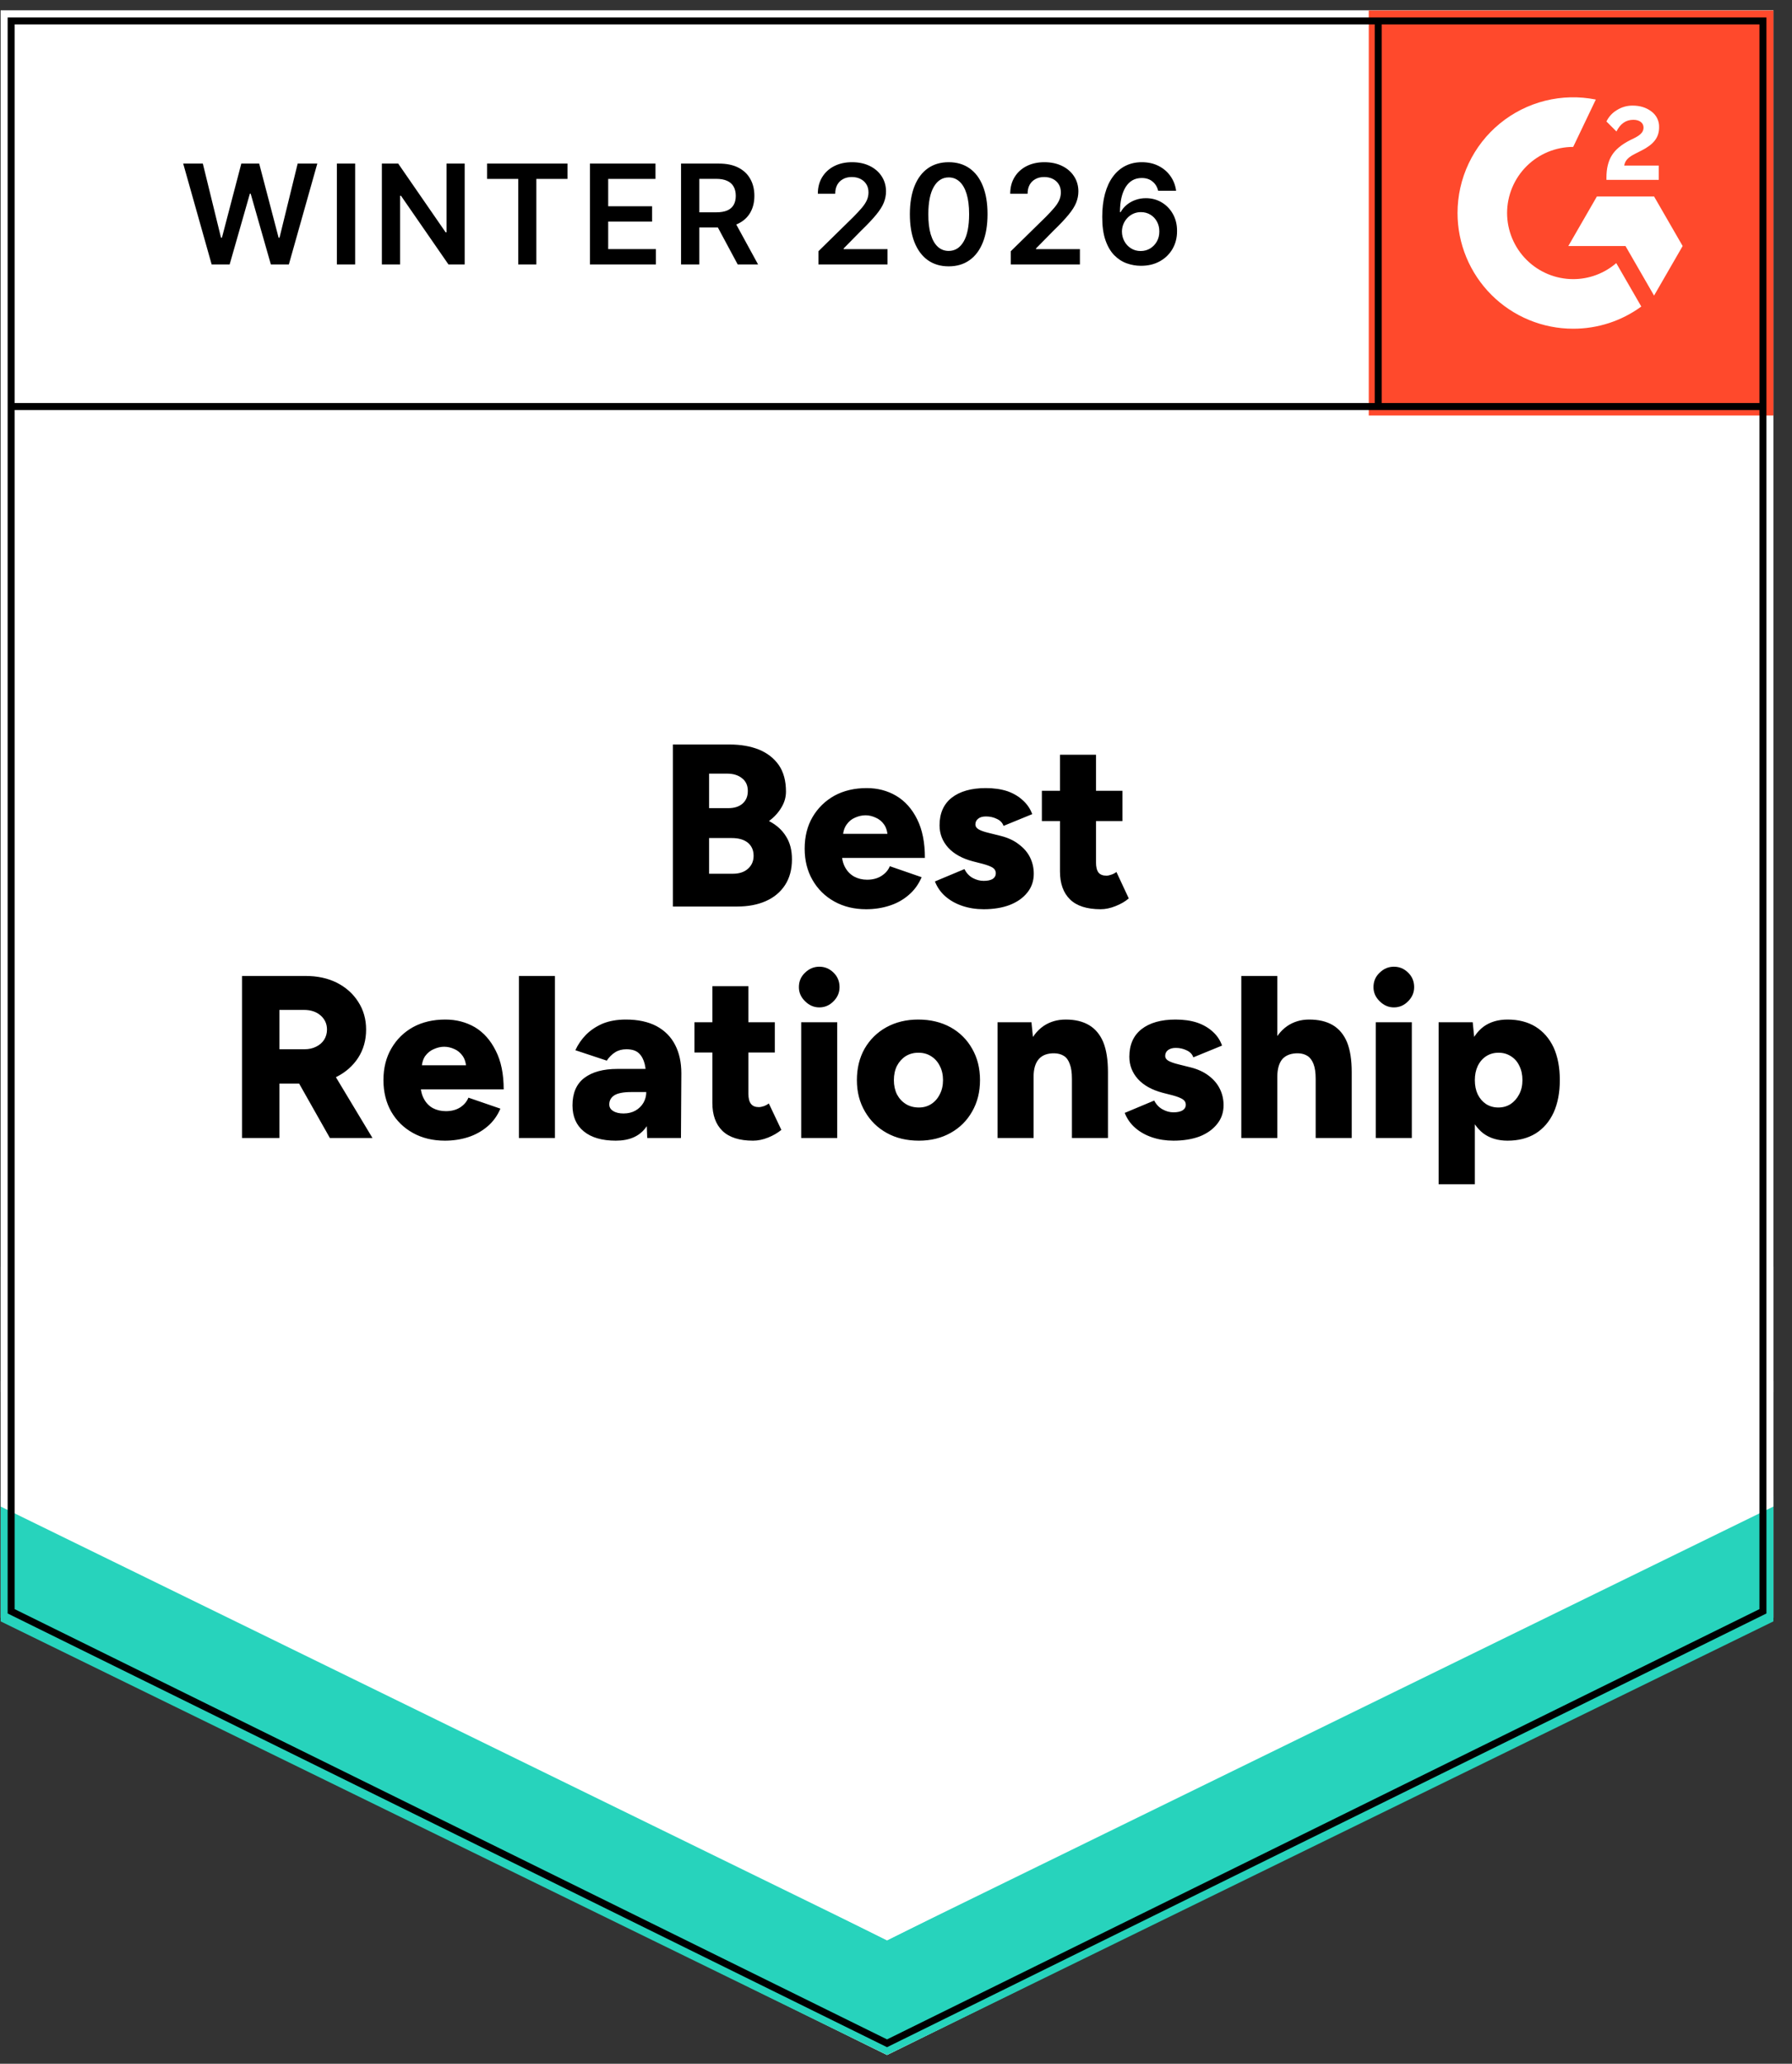
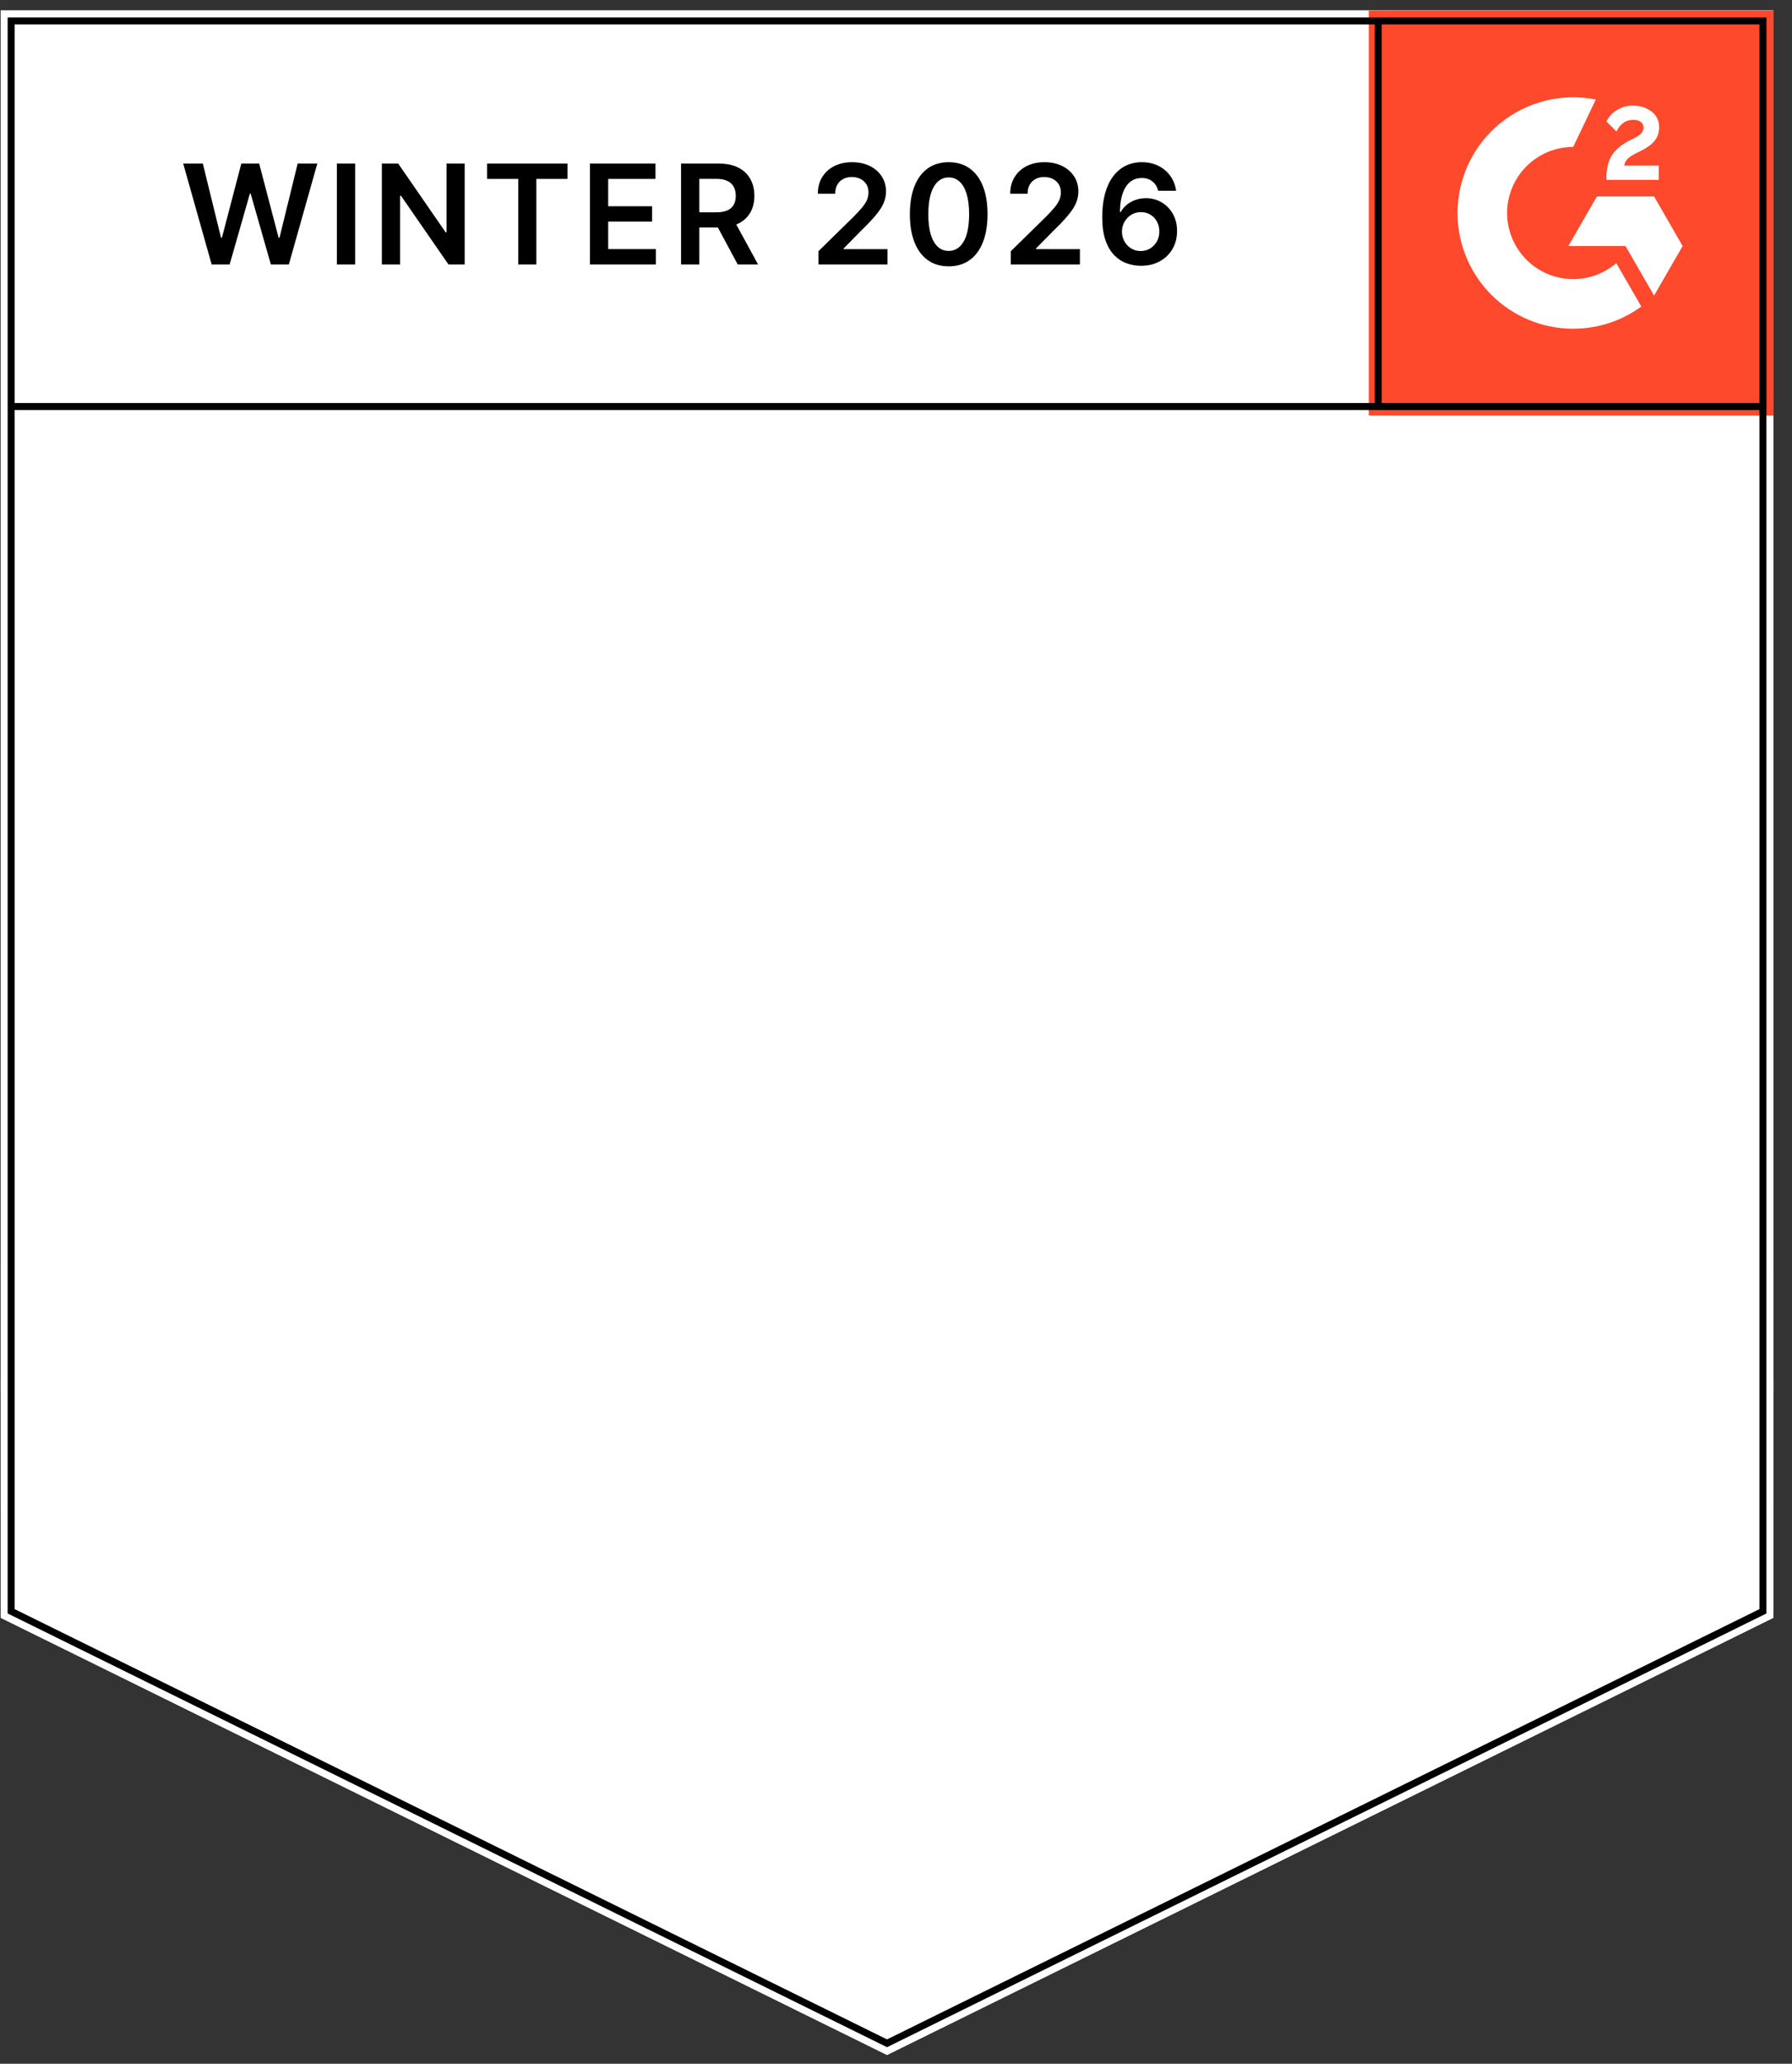
<svg xmlns="http://www.w3.org/2000/svg" width="278" height="320" viewBox="0 0 278 320" fill="none">
  <rect x="0" y="0" width="278" height="320" fill="#333333" stroke="none" />
  <path d="M0.105 250.847L137.61 318.633L275.115 250.847V1.624H0.105V250.847Z" fill="white" />
  <path d="M0.105 250.847L137.61 318.633L275.115 250.847V1.624H0.105V250.847Z" fill="white" />
  <path d="M32.833 41L28.42 25.364H31.466L34.284 36.854H34.429L37.437 25.364H40.208L43.224 36.862H43.361L46.179 25.364H49.225L44.812 41H42.018L38.887 30.029H38.765L35.627 41H32.833ZM55.097 25.364V41H52.264V25.364H55.097ZM72.089 25.364V41H69.569L62.202 30.349H62.072V41H59.239V25.364H61.774L69.134 36.022H69.271V25.364H72.089ZM75.563 27.738V25.364H88.038V27.738H83.206V41H80.396V27.738H75.563ZM91.519 41V25.364H101.688V27.738H94.351V31.983H101.161V34.358H94.351V38.626H101.749V41H91.519ZM105.653 41V25.364H111.517C112.718 25.364 113.726 25.572 114.54 25.99C115.36 26.407 115.978 26.992 116.395 27.746C116.818 28.494 117.029 29.367 117.029 30.364C117.029 31.367 116.815 32.238 116.388 32.976C115.965 33.709 115.342 34.276 114.517 34.678C113.693 35.075 112.68 35.274 111.479 35.274H107.302V32.922H111.097C111.799 32.922 112.374 32.825 112.822 32.632C113.27 32.434 113.601 32.146 113.815 31.769C114.034 31.388 114.143 30.919 114.143 30.364C114.143 29.81 114.034 29.336 113.815 28.944C113.596 28.547 113.263 28.247 112.815 28.044C112.367 27.835 111.789 27.73 111.082 27.73H108.486V41H105.653ZM113.731 33.915L117.602 41H114.441L110.639 33.915H113.731ZM126.967 41V38.954L132.395 33.632C132.914 33.108 133.347 32.642 133.693 32.235C134.039 31.828 134.299 31.433 134.472 31.052C134.645 30.67 134.732 30.263 134.732 29.83C134.732 29.336 134.62 28.914 134.396 28.563C134.172 28.206 133.864 27.931 133.472 27.738C133.08 27.545 132.634 27.448 132.136 27.448C131.622 27.448 131.171 27.555 130.784 27.769C130.397 27.977 130.097 28.275 129.883 28.662C129.675 29.049 129.57 29.509 129.57 30.044H126.875C126.875 29.051 127.102 28.189 127.555 27.456C128.008 26.723 128.631 26.155 129.425 25.753C130.224 25.351 131.141 25.15 132.174 25.15C133.222 25.15 134.144 25.346 134.938 25.738C135.732 26.13 136.348 26.667 136.785 27.349C137.228 28.031 137.45 28.809 137.45 29.685C137.45 30.27 137.338 30.846 137.114 31.41C136.89 31.976 136.495 32.602 135.93 33.289C135.37 33.976 134.584 34.808 133.571 35.785L130.876 38.526V38.633H137.686V41H126.967ZM147.175 41.298C145.918 41.298 144.839 40.98 143.938 40.343C143.042 39.702 142.352 38.778 141.869 37.572C141.39 36.361 141.151 34.902 141.151 33.197C141.156 31.492 141.398 30.041 141.876 28.845C142.36 27.644 143.05 26.728 143.945 26.097C144.846 25.465 145.923 25.15 147.175 25.15C148.427 25.15 149.504 25.465 150.405 26.097C151.305 26.728 151.995 27.644 152.474 28.845C152.957 30.046 153.199 31.497 153.199 33.197C153.199 34.907 152.957 36.368 152.474 37.58C151.995 38.786 151.305 39.707 150.405 40.343C149.509 40.98 148.432 41.298 147.175 41.298ZM147.175 38.908C148.152 38.908 148.923 38.427 149.488 37.465C150.058 36.498 150.343 35.075 150.343 33.197C150.343 31.955 150.214 30.912 149.954 30.067C149.695 29.222 149.328 28.586 148.855 28.158C148.381 27.725 147.821 27.509 147.175 27.509C146.203 27.509 145.434 27.993 144.869 28.96C144.304 29.922 144.019 31.334 144.014 33.197C144.009 34.444 144.134 35.493 144.388 36.343C144.648 37.193 145.014 37.834 145.488 38.267C145.961 38.694 146.523 38.908 147.175 38.908ZM156.811 41V38.954L162.239 33.632C162.758 33.108 163.191 32.642 163.537 32.235C163.883 31.828 164.143 31.433 164.316 31.052C164.489 30.67 164.575 30.263 164.575 29.83C164.575 29.336 164.463 28.914 164.239 28.563C164.015 28.206 163.708 27.931 163.316 27.738C162.924 27.545 162.478 27.448 161.98 27.448C161.465 27.448 161.015 27.555 160.628 27.769C160.241 27.977 159.941 28.275 159.727 28.662C159.519 29.049 159.414 29.509 159.414 30.044H156.719C156.719 29.051 156.946 28.189 157.399 27.456C157.852 26.723 158.475 26.155 159.269 25.753C160.068 25.351 160.984 25.15 162.018 25.15C163.066 25.15 163.988 25.346 164.782 25.738C165.576 26.13 166.191 26.667 166.629 27.349C167.072 28.031 167.293 28.809 167.293 29.685C167.293 30.27 167.181 30.846 166.957 31.41C166.734 31.976 166.339 32.602 165.774 33.289C165.214 33.976 164.428 34.808 163.415 35.785L160.72 38.526V38.633H167.53V41H156.811ZM176.965 41.214C176.217 41.209 175.487 41.079 174.774 40.824C174.062 40.565 173.42 40.145 172.85 39.565C172.28 38.979 171.827 38.203 171.491 37.236C171.155 36.264 170.99 35.06 170.995 33.625C170.995 32.286 171.137 31.092 171.422 30.044C171.707 28.995 172.117 28.11 172.652 27.387C173.186 26.659 173.83 26.104 174.583 25.723C175.342 25.341 176.189 25.15 177.126 25.15C178.108 25.15 178.978 25.343 179.737 25.73C180.5 26.117 181.116 26.646 181.585 27.318C182.053 27.985 182.343 28.738 182.455 29.578H179.668C179.526 28.977 179.233 28.499 178.79 28.143C178.352 27.781 177.798 27.601 177.126 27.601C176.042 27.601 175.207 28.072 174.621 29.013C174.041 29.955 173.749 31.248 173.743 32.892H173.85C174.1 32.444 174.423 32.059 174.82 31.739C175.217 31.418 175.665 31.171 176.164 30.998C176.668 30.82 177.2 30.731 177.759 30.731C178.676 30.731 179.498 30.95 180.225 31.388C180.958 31.825 181.539 32.428 181.966 33.197C182.394 33.961 182.605 34.836 182.6 35.824C182.605 36.852 182.371 37.776 181.898 38.595C181.424 39.409 180.765 40.051 179.92 40.519C179.075 40.987 178.09 41.219 176.965 41.214ZM176.95 38.923C177.505 38.923 178.001 38.788 178.439 38.519C178.877 38.249 179.223 37.885 179.477 37.427C179.732 36.969 179.856 36.455 179.851 35.885C179.856 35.325 179.734 34.818 179.485 34.365C179.241 33.912 178.902 33.553 178.469 33.289C178.037 33.024 177.543 32.892 176.988 32.892C176.576 32.892 176.192 32.971 175.835 33.128C175.479 33.286 175.169 33.505 174.904 33.785C174.639 34.06 174.431 34.38 174.278 34.747C174.13 35.108 174.054 35.495 174.049 35.907C174.054 36.452 174.181 36.953 174.431 37.412C174.68 37.87 175.024 38.236 175.461 38.511C175.899 38.786 176.395 38.923 176.95 38.923Z" fill="black" />
-   <path d="M104.384 140.561V115.439H113.173C114.887 115.439 116.401 115.699 117.717 116.217C119.032 116.755 120.068 117.563 120.825 118.639C121.563 119.716 121.931 121.082 121.931 122.737C121.931 123.614 121.692 124.441 121.214 125.219C120.756 125.996 120.118 126.694 119.301 127.312C120.457 127.91 121.334 128.698 121.931 129.675C122.549 130.632 122.858 131.818 122.858 133.234C122.858 134.809 122.499 136.145 121.782 137.241C121.064 138.338 120.068 139.165 118.793 139.724C117.537 140.282 116.062 140.561 114.369 140.561H104.384ZM110.004 135.477H113.711C114.687 135.477 115.465 135.218 116.043 134.699C116.62 134.181 116.909 133.513 116.909 132.696C116.909 131.838 116.611 131.16 116.013 130.662C115.415 130.183 114.588 129.944 113.532 129.944H110.004V135.477ZM110.004 125.309H112.994C113.91 125.309 114.638 125.079 115.176 124.621C115.734 124.142 116.013 123.484 116.013 122.647C116.013 121.79 115.714 121.132 115.116 120.673C114.538 120.195 113.761 119.955 112.784 119.955H110.004V125.309ZM134.367 140.98C132.513 140.98 130.869 140.581 129.434 139.783C128 138.986 126.874 137.879 126.057 136.464C125.239 135.048 124.831 133.423 124.831 131.589C124.831 129.715 125.239 128.08 126.057 126.684C126.894 125.269 128.029 124.162 129.464 123.365C130.899 122.587 132.563 122.198 134.456 122.198C136.15 122.198 137.675 122.597 139.03 123.395C140.405 124.212 141.491 125.428 142.288 127.043C143.085 128.638 143.484 130.632 143.484 133.025H130.002L130.6 132.337C130.6 133.154 130.77 133.872 131.108 134.49C131.447 135.108 131.915 135.587 132.513 135.925C133.111 136.244 133.779 136.404 134.516 136.404C135.393 136.404 136.14 136.205 136.758 135.806C137.376 135.407 137.804 134.909 138.043 134.31L142.976 136.015C142.497 137.132 141.82 138.059 140.943 138.796C140.086 139.534 139.09 140.082 137.954 140.441C136.838 140.8 135.642 140.98 134.367 140.98ZM130.75 130.004L130.182 129.286H138.223L137.715 130.004C137.715 129.127 137.535 128.419 137.177 127.881C136.818 127.362 136.369 126.993 135.831 126.774C135.313 126.535 134.795 126.415 134.277 126.415C133.739 126.415 133.201 126.535 132.663 126.774C132.125 126.993 131.676 127.362 131.318 127.881C130.939 128.419 130.75 129.127 130.75 130.004ZM152.601 140.98C151.425 140.98 150.329 140.81 149.313 140.471C148.297 140.132 147.42 139.644 146.682 139.006C145.945 138.368 145.397 137.59 145.038 136.673L149.612 134.759C149.931 135.377 150.359 135.836 150.897 136.135C151.455 136.434 152.023 136.583 152.601 136.583C153.199 136.583 153.667 136.484 154.006 136.284C154.325 136.065 154.484 135.776 154.484 135.417C154.484 135.038 154.315 134.739 153.976 134.52C153.637 134.32 153.139 134.131 152.481 133.952L150.957 133.563C149.283 133.124 147.998 132.416 147.101 131.439C146.204 130.443 145.756 129.286 145.756 127.97C145.756 126.116 146.383 124.691 147.639 123.694C148.914 122.697 150.678 122.198 152.93 122.198C154.185 122.198 155.301 122.358 156.278 122.677C157.234 123.016 158.041 123.494 158.699 124.112C159.357 124.71 159.835 125.418 160.134 126.236L155.68 128.06C155.521 127.582 155.182 127.223 154.664 126.983C154.146 126.724 153.578 126.595 152.96 126.595C152.422 126.595 152.013 126.714 151.734 126.953C151.455 127.173 151.316 127.472 151.316 127.851C151.316 128.15 151.485 128.399 151.824 128.598C152.163 128.798 152.671 128.977 153.348 129.137L155.261 129.615C156.377 129.894 157.314 130.333 158.071 130.931C158.849 131.509 159.426 132.187 159.805 132.965C160.184 133.742 160.373 134.58 160.373 135.477C160.373 136.593 160.044 137.56 159.387 138.378C158.729 139.215 157.812 139.863 156.637 140.322C155.481 140.76 154.136 140.98 152.601 140.98ZM170.746 140.98C168.613 140.98 167.029 140.471 165.993 139.454C164.957 138.438 164.438 136.992 164.438 135.118V117.025H170.028V133.712C170.028 134.43 170.158 134.958 170.417 135.297C170.676 135.616 171.085 135.776 171.643 135.776C171.862 135.776 172.111 135.726 172.39 135.626C172.689 135.527 172.958 135.387 173.197 135.208L175.11 139.305C174.552 139.783 173.865 140.182 173.048 140.501C172.25 140.82 171.483 140.98 170.746 140.98ZM161.629 127.312V122.617H174.124V127.312H161.629ZM37.545 176.449V151.327H47.409C49.243 151.327 50.857 151.676 52.252 152.374C53.667 153.092 54.773 154.079 55.57 155.335C56.387 156.591 56.796 158.026 56.796 159.641C56.796 161.276 56.387 162.732 55.57 164.008C54.753 165.264 53.637 166.251 52.222 166.968C50.787 167.666 49.153 168.015 47.32 168.015H43.344V176.449H37.545ZM51.176 176.449L45.526 166.46L49.861 163.29L57.782 176.449H51.176ZM43.344 162.692H47.23C47.908 162.692 48.505 162.562 49.024 162.303C49.562 162.044 49.98 161.685 50.279 161.226C50.578 160.748 50.727 160.22 50.727 159.641C50.727 158.764 50.399 158.036 49.741 157.458C49.083 156.88 48.217 156.591 47.14 156.591H43.344V162.692ZM69.022 176.867C67.148 176.867 65.494 176.469 64.059 175.671C62.625 174.874 61.499 173.767 60.682 172.352C59.885 170.936 59.486 169.311 59.486 167.477C59.486 165.603 59.895 163.968 60.712 162.572C61.529 161.157 62.655 160.05 64.089 159.253C65.524 158.475 67.188 158.086 69.082 158.086C70.775 158.086 72.31 158.485 73.685 159.282C75.04 160.1 76.116 161.316 76.913 162.931C77.73 164.526 78.139 166.52 78.139 168.912H64.627L65.255 168.225C65.255 169.042 65.425 169.76 65.763 170.378C66.082 170.996 66.541 171.474 67.138 171.813C67.736 172.132 68.414 172.292 69.171 172.292C70.048 172.292 70.795 172.092 71.413 171.694C72.011 171.295 72.429 170.796 72.669 170.198L77.631 171.903C77.152 173.02 76.475 173.947 75.598 174.684C74.721 175.422 73.725 175.97 72.609 176.329C71.473 176.688 70.277 176.867 69.022 176.867ZM65.405 165.892L64.807 165.174H72.848L72.34 165.892C72.34 165.015 72.16 164.307 71.802 163.768C71.443 163.25 71.005 162.881 70.486 162.662C69.968 162.423 69.44 162.303 68.902 162.303C68.384 162.303 67.856 162.423 67.318 162.662C66.78 162.881 66.321 163.25 65.943 163.768C65.584 164.307 65.405 165.015 65.405 165.892ZM80.5 176.449V151.327H86.09V176.449H80.5ZM100.409 176.449L100.259 172.561V167.507C100.259 166.55 100.18 165.712 100.02 164.995C99.841 164.277 99.542 163.719 99.123 163.32C98.685 162.901 98.037 162.692 97.18 162.692C96.503 162.692 95.915 162.851 95.417 163.17C94.918 163.489 94.49 163.918 94.131 164.456L89.259 162.841C89.657 161.964 90.206 161.167 90.903 160.449C91.62 159.731 92.487 159.153 93.504 158.714C94.54 158.296 95.736 158.086 97.091 158.086C98.964 158.086 100.548 158.425 101.844 159.103C103.139 159.801 104.105 160.778 104.743 162.034C105.381 163.27 105.7 164.735 105.7 166.43L105.64 176.449H100.409ZM95.536 176.867C93.404 176.867 91.75 176.389 90.574 175.432C89.398 174.475 88.811 173.129 88.811 171.395C88.811 169.501 89.418 168.085 90.634 167.148C91.87 166.211 93.583 165.742 95.775 165.742H100.678V169.331H97.898C96.702 169.331 95.835 169.501 95.297 169.839C94.779 170.178 94.52 170.647 94.52 171.245C94.52 171.684 94.719 172.023 95.118 172.262C95.516 172.521 96.055 172.651 96.732 172.651C97.43 172.651 98.047 172.501 98.585 172.202C99.103 171.903 99.512 171.504 99.811 171.006C100.11 170.487 100.259 169.929 100.259 169.331H101.664C101.664 171.724 101.156 173.578 100.14 174.894C99.143 176.21 97.609 176.867 95.536 176.867ZM116.82 176.867C114.707 176.867 113.123 176.359 112.067 175.342C111.031 174.325 110.512 172.88 110.512 171.006V152.912H116.102V169.6C116.102 170.318 116.242 170.846 116.521 171.185C116.78 171.504 117.178 171.664 117.717 171.664C117.936 171.664 118.195 171.614 118.494 171.514C118.773 171.415 119.032 171.275 119.271 171.096L121.214 175.193C120.636 175.671 119.949 176.07 119.151 176.389C118.354 176.708 117.577 176.867 116.82 176.867ZM107.732 163.2V158.505H120.198V163.2H107.732ZM124.293 176.449V158.505H129.883V176.449H124.293ZM127.103 156.202C126.266 156.202 125.528 155.883 124.891 155.245C124.253 154.627 123.934 153.899 123.934 153.062C123.934 152.165 124.253 151.417 124.891 150.819C125.528 150.201 126.266 149.892 127.103 149.892C127.96 149.892 128.697 150.201 129.315 150.819C129.933 151.417 130.241 152.165 130.241 153.062C130.241 153.899 129.933 154.627 129.315 155.245C128.697 155.883 127.96 156.202 127.103 156.202ZM142.557 176.867C140.664 176.867 139 176.469 137.565 175.671C136.13 174.874 135.004 173.767 134.187 172.352C133.35 170.936 132.932 169.311 132.932 167.477C132.932 165.643 133.33 164.018 134.127 162.602C134.945 161.186 136.071 160.08 137.505 159.282C138.96 158.485 140.604 158.086 142.438 158.086C144.331 158.086 146.005 158.485 147.46 159.282C148.894 160.08 150.01 161.186 150.808 162.602C151.625 164.018 152.033 165.643 152.033 167.477C152.033 169.311 151.625 170.936 150.808 172.352C150.01 173.767 148.894 174.874 147.46 175.671C146.025 176.469 144.391 176.867 142.557 176.867ZM142.557 171.724C143.275 171.724 143.912 171.544 144.47 171.185C145.028 170.826 145.467 170.328 145.786 169.69C146.124 169.052 146.294 168.314 146.294 167.477C146.294 166.639 146.124 165.902 145.786 165.264C145.467 164.626 145.018 164.127 144.44 163.768C143.882 163.41 143.225 163.23 142.467 163.23C141.73 163.23 141.073 163.41 140.495 163.768C139.937 164.127 139.488 164.626 139.149 165.264C138.831 165.902 138.671 166.639 138.671 167.477C138.671 168.314 138.831 169.052 139.149 169.69C139.488 170.328 139.947 170.826 140.524 171.185C141.102 171.544 141.78 171.724 142.557 171.724ZM154.753 176.449V158.505H160.014L160.343 161.795V176.449H154.753ZM166.292 176.449V167.267H171.882V176.449H166.292ZM166.292 167.267C166.292 166.31 166.182 165.553 165.963 164.995C165.764 164.416 165.465 163.998 165.066 163.739C164.668 163.479 164.179 163.34 163.601 163.32C162.525 163.3 161.718 163.589 161.18 164.187C160.622 164.805 160.343 165.732 160.343 166.968H158.669C158.669 165.074 158.948 163.469 159.506 162.153C160.084 160.818 160.871 159.801 161.868 159.103C162.864 158.425 164.02 158.086 165.335 158.086C166.77 158.086 167.976 158.375 168.952 158.953C169.929 159.532 170.666 160.419 171.164 161.615C171.643 162.811 171.882 164.347 171.882 166.221V167.267H166.292ZM182.045 176.867C180.869 176.867 179.773 176.698 178.757 176.359C177.741 176.02 176.864 175.532 176.126 174.894C175.389 174.256 174.841 173.478 174.482 172.561L179.056 170.647C179.375 171.265 179.813 171.724 180.371 172.023C180.909 172.322 181.467 172.471 182.045 172.471C182.643 172.471 183.111 172.372 183.45 172.172C183.789 171.953 183.958 171.664 183.958 171.305C183.958 170.926 183.779 170.627 183.42 170.408C183.081 170.208 182.583 170.019 181.926 169.839L180.401 169.451C178.727 169.012 177.442 168.304 176.545 167.327C175.648 166.33 175.2 165.174 175.2 163.858C175.2 162.004 175.827 160.578 177.083 159.582C178.358 158.585 180.122 158.086 182.374 158.086C183.629 158.086 184.745 158.246 185.722 158.565C186.698 158.904 187.515 159.382 188.173 160C188.831 160.598 189.299 161.306 189.578 162.124L185.124 163.948C184.965 163.469 184.626 163.11 184.108 162.871C183.59 162.612 183.022 162.482 182.404 162.482C181.886 162.482 181.477 162.602 181.178 162.841C180.899 163.061 180.76 163.36 180.76 163.739C180.76 164.038 180.929 164.287 181.268 164.486C181.627 164.686 182.135 164.865 182.792 165.025L184.706 165.503C185.822 165.782 186.768 166.221 187.545 166.819C188.303 167.397 188.871 168.075 189.249 168.853C189.628 169.63 189.817 170.467 189.817 171.365C189.817 172.481 189.488 173.448 188.831 174.266C188.173 175.103 187.266 175.751 186.111 176.21C184.935 176.648 183.58 176.867 182.045 176.867ZM192.567 176.449V151.327H198.157V176.449H192.567ZM204.106 176.449V167.267H209.696V176.449H204.106ZM204.106 167.267C204.106 166.31 203.996 165.553 203.777 164.995C203.558 164.416 203.249 163.998 202.85 163.739C202.452 163.479 201.973 163.34 201.415 163.32C200.339 163.3 199.522 163.589 198.964 164.187C198.426 164.805 198.157 165.732 198.157 166.968H196.453C196.453 165.074 196.742 163.469 197.32 162.153C197.898 160.818 198.685 159.801 199.682 159.103C200.678 158.425 201.814 158.086 203.089 158.086C204.564 158.086 205.79 158.375 206.766 158.953C207.743 159.532 208.48 160.419 208.978 161.615C209.457 162.811 209.696 164.347 209.696 166.221V167.267H204.106ZM213.432 176.449V158.505H219.022V176.449H213.432ZM216.242 156.202C215.405 156.202 214.668 155.883 214.03 155.245C213.392 154.627 213.074 153.899 213.074 153.062C213.074 152.165 213.392 151.417 214.03 150.819C214.668 150.201 215.405 149.892 216.242 149.892C217.099 149.892 217.836 150.201 218.454 150.819C219.072 151.417 219.381 152.165 219.381 153.062C219.381 153.899 219.072 154.627 218.454 155.245C217.836 155.883 217.099 156.202 216.242 156.202ZM223.177 183.626V158.505H228.468L228.797 161.795V183.626H223.177ZM233.879 176.867C232.404 176.867 231.158 176.499 230.142 175.761C229.146 175.003 228.398 173.917 227.9 172.501C227.382 171.086 227.123 169.411 227.123 167.477C227.123 165.523 227.382 163.838 227.9 162.423C228.398 161.027 229.146 159.95 230.142 159.193C231.158 158.455 232.404 158.086 233.879 158.086C235.553 158.086 236.997 158.455 238.213 159.193C239.429 159.95 240.365 161.027 241.023 162.423C241.661 163.838 241.98 165.523 241.98 167.477C241.98 169.411 241.661 171.086 241.023 172.501C240.365 173.917 239.429 175.003 238.213 175.761C236.997 176.499 235.553 176.867 233.879 176.867ZM232.444 171.724C233.161 171.724 233.799 171.544 234.357 171.185C234.895 170.826 235.333 170.328 235.672 169.69C236.011 169.052 236.18 168.314 236.18 167.477C236.18 166.639 236.021 165.902 235.702 165.264C235.403 164.626 234.965 164.127 234.387 163.768C233.829 163.41 233.191 163.23 232.474 163.23C231.756 163.23 231.119 163.41 230.561 163.768C230.003 164.127 229.564 164.636 229.245 165.294C228.946 165.932 228.797 166.659 228.797 167.477C228.797 168.314 228.946 169.052 229.245 169.69C229.564 170.328 229.993 170.826 230.531 171.185C231.089 171.544 231.726 171.724 232.444 171.724Z" fill="black" />
  <path d="M212.341 1.624H275.116V64.428H212.341V1.624Z" fill="#FF492C" />
  <mask id="mask0_64_347" style="mask-type:luminance" maskUnits="userSpaceOnUse" x="212" y="1" width="64" height="64">
    <path d="M212.341 1.624H275.116V64.428H212.341V1.624Z" fill="white" />
  </mask>
  <g mask="url(#mask0_64_347)">
    <path fill-rule="evenodd" clip-rule="evenodd" d="M257.332 25.675H251.97C252.116 24.834 252.633 24.365 253.685 23.832L254.675 23.33C256.442 22.424 257.383 21.404 257.383 19.741C257.401 19.26 257.3 18.782 257.087 18.349C256.875 17.917 256.558 17.545 256.167 17.265C255.371 16.667 254.4 16.374 253.282 16.374C252.416 16.365 251.565 16.607 250.834 17.071C250.131 17.486 249.568 18.1 249.214 18.835L250.768 20.387C251.369 19.173 252.245 18.575 253.395 18.575C254.367 18.575 254.968 19.077 254.968 19.771C254.968 20.354 254.675 20.839 253.557 21.404L252.926 21.712C251.548 22.409 250.592 23.201 250.042 24.105C249.489 24.996 249.214 26.144 249.214 27.52V27.891H257.332V25.678V25.675ZM256.6 30.46H247.734L243.301 38.146H252.167L256.6 45.832L261.036 38.146L256.6 30.46Z" fill="white" />
    <path fill-rule="evenodd" clip-rule="evenodd" d="M244.054 43.281C241.337 43.279 238.731 42.198 236.809 40.276C234.887 38.354 233.805 35.748 233.801 33.029C233.806 30.311 234.888 27.705 236.81 25.784C238.732 23.863 241.337 22.782 244.054 22.78L247.564 15.435C244.962 14.915 242.277 14.978 239.703 15.621C237.129 16.265 234.729 17.471 232.677 19.154C230.625 20.837 228.972 22.954 227.837 25.354C226.702 27.753 226.113 30.375 226.113 33.029C226.113 35.386 226.578 37.719 227.479 39.896C228.381 42.073 229.703 44.051 231.369 45.717C233.035 47.383 235.013 48.705 237.19 49.606C239.366 50.507 241.699 50.971 244.054 50.97C247.852 50.976 251.554 49.772 254.621 47.531L250.735 40.796C248.879 42.4 246.507 43.282 244.054 43.281Z" fill="white" />
    <path d="M213.803 3.619V63.037" stroke="black" stroke-width="1.085" />
  </g>
-   <path d="M0.105 251.404V231.964L137.61 300.875L275.115 231.964V251.404L137.61 318.633L0.105 251.404Z" fill="#27D3BC" />
  <path d="M0.105 233.597V214.158L137.61 283.068L275.115 214.158V233.597L137.61 300.827L0.105 233.597Z" fill="white" />
  <path d="M0.105 215.847V196.408L137.61 265.322L275.115 196.408V215.847L137.61 283.077L0.105 215.847Z" fill="white" />
  <path d="M273.845 63.037H1.973M273.492 249.839L137.61 316.824L1.728 249.839V3.248H273.492V249.839Z" stroke="black" stroke-width="1.085" />
</svg>